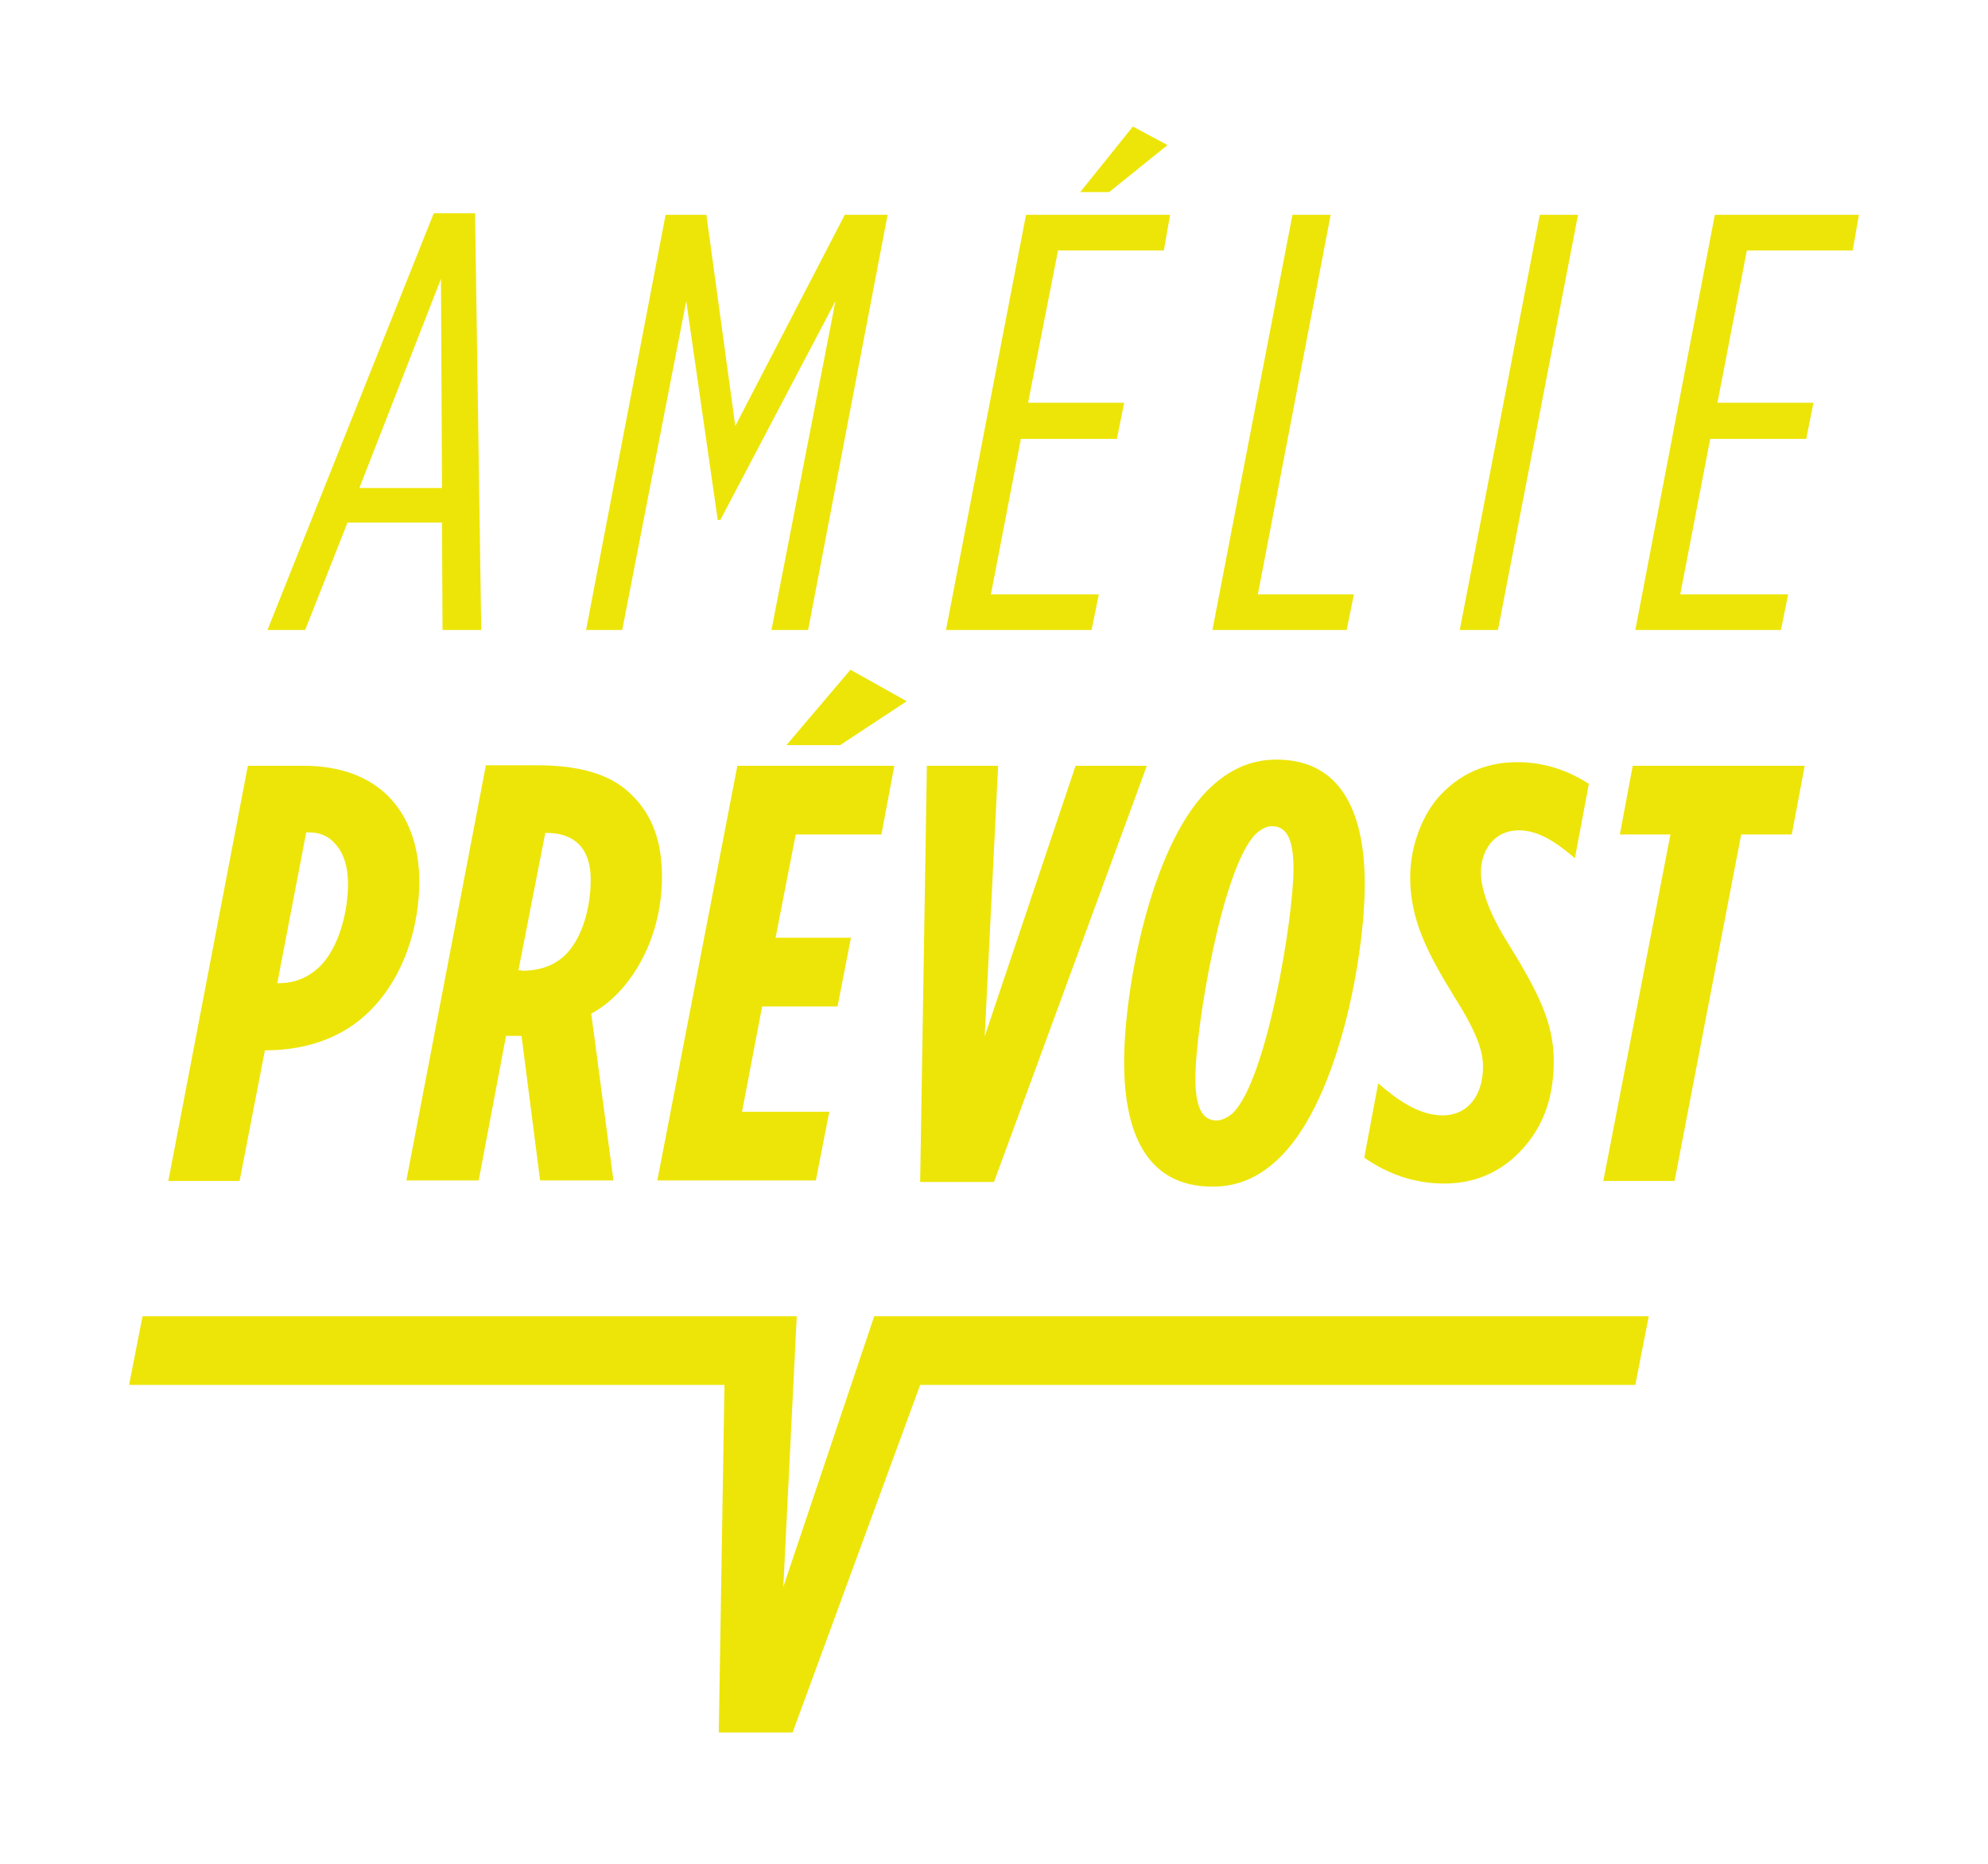
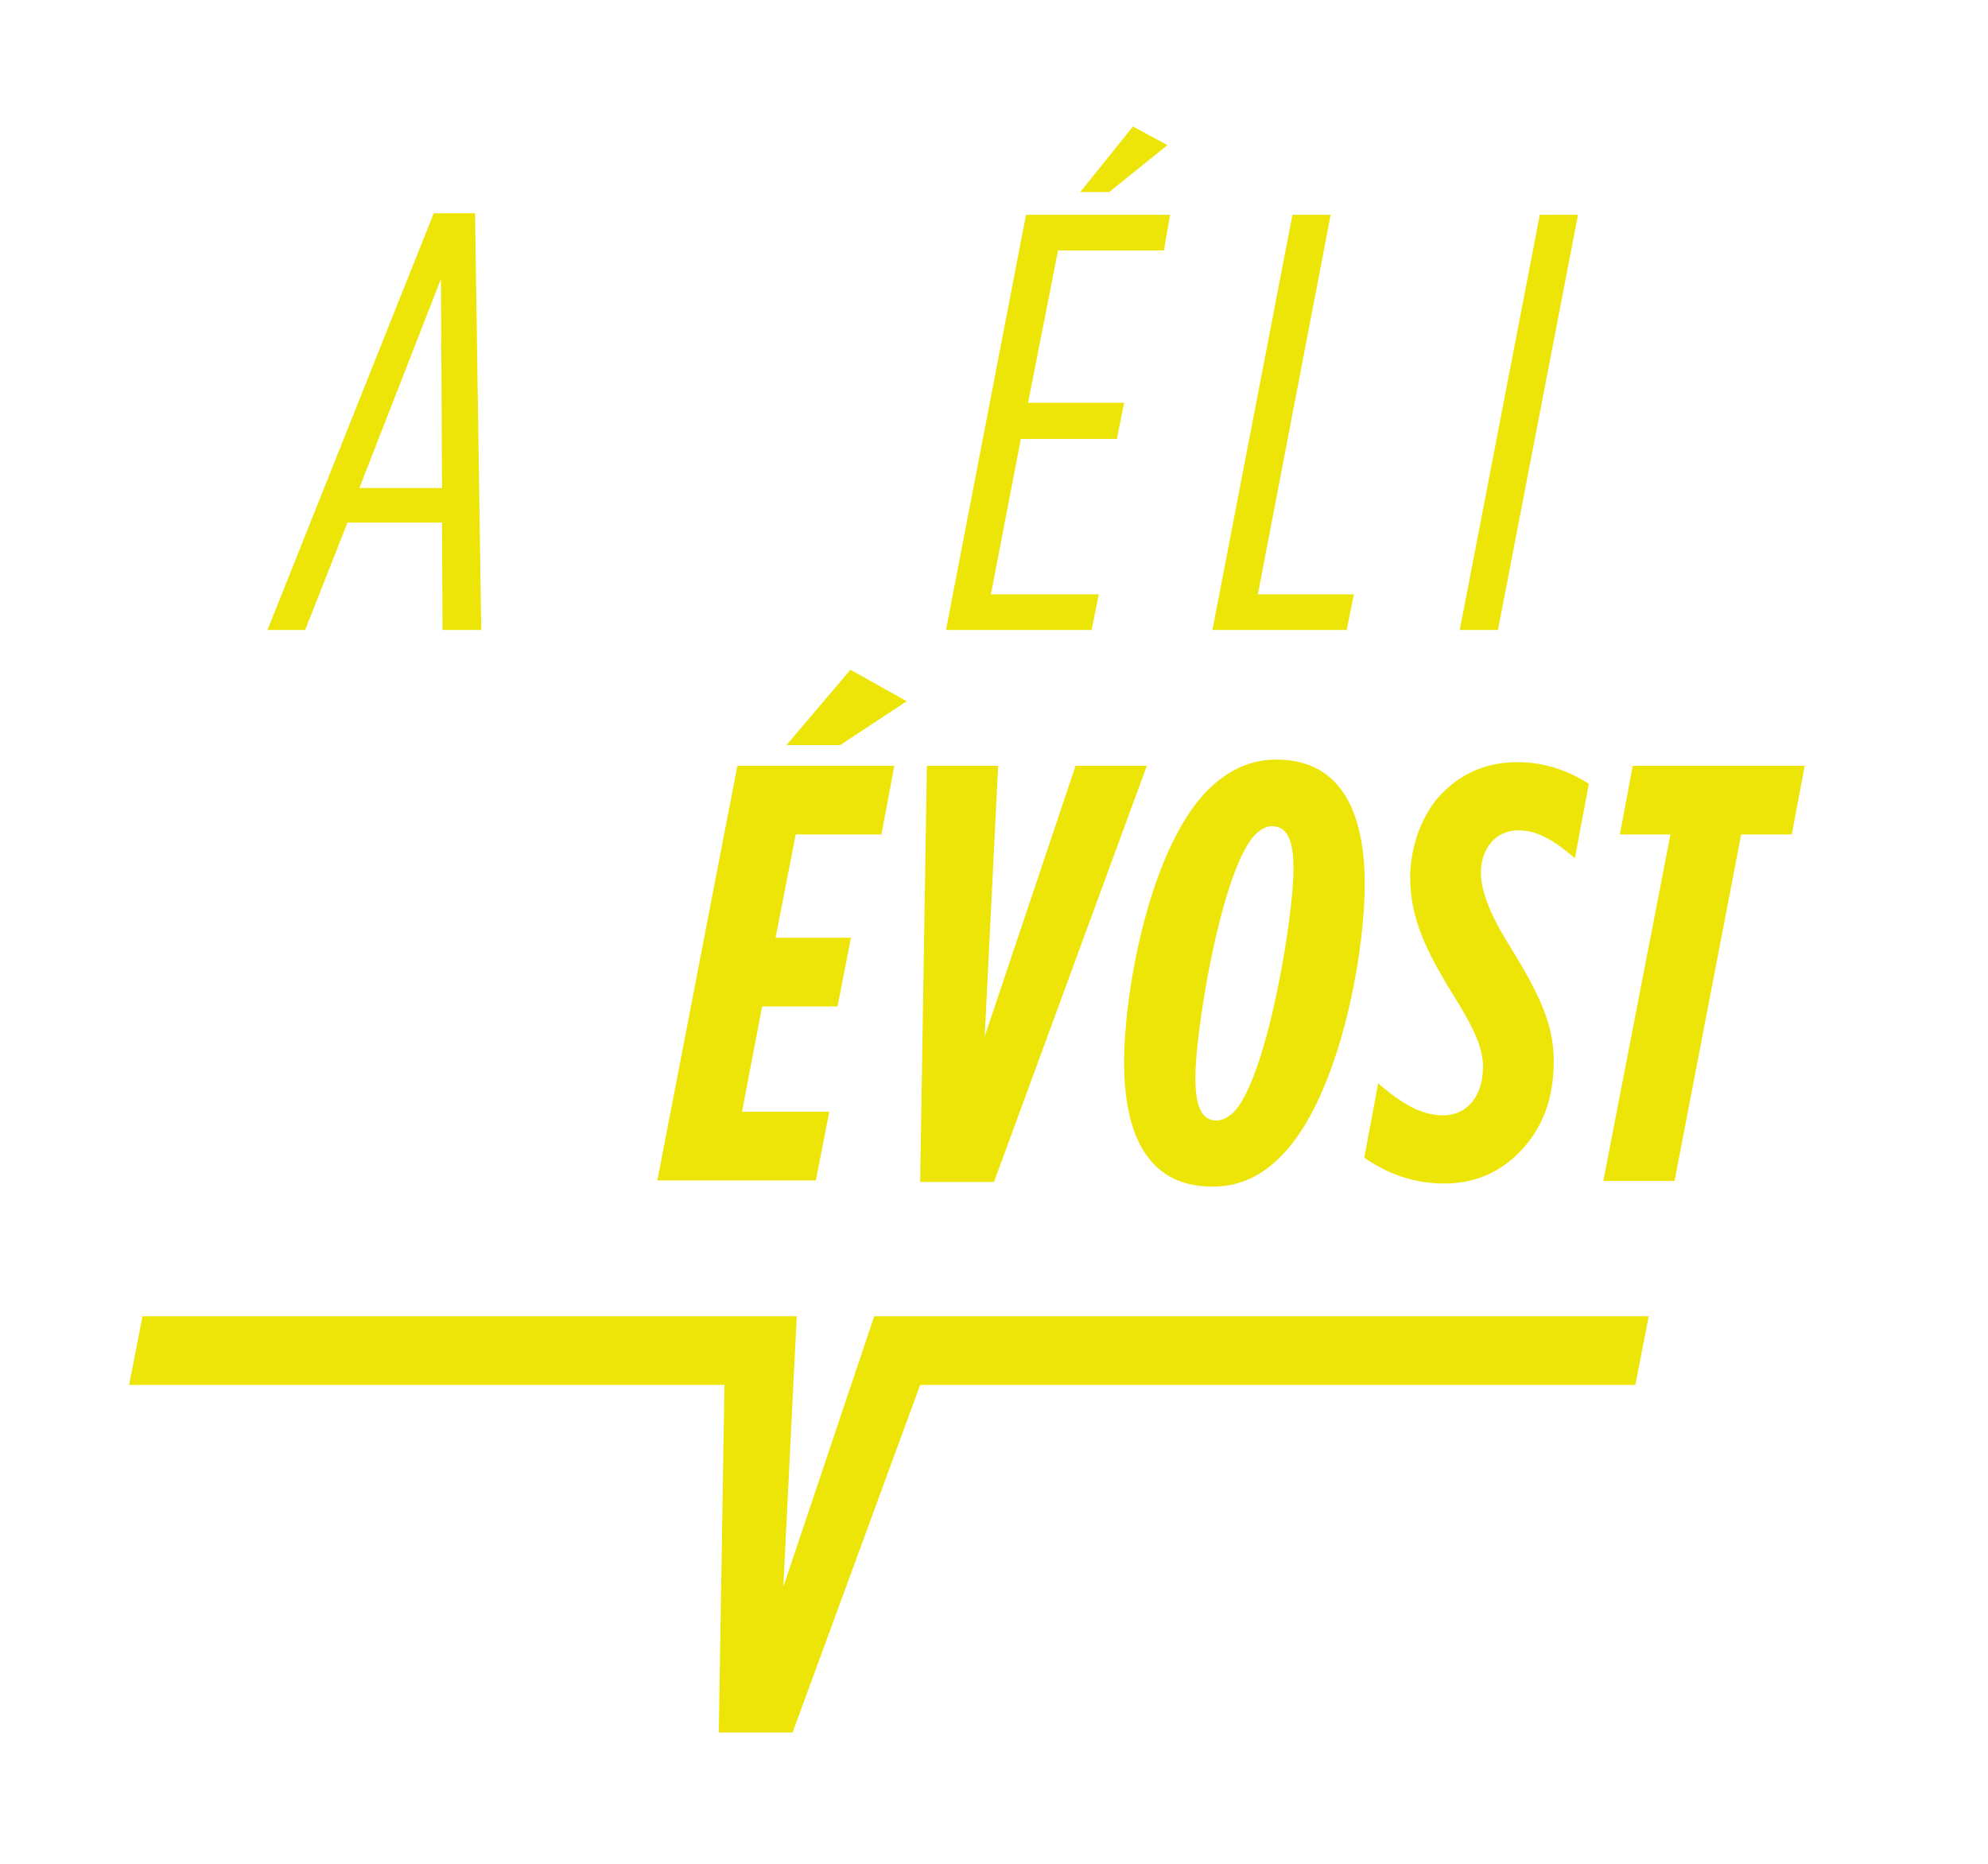
<svg xmlns="http://www.w3.org/2000/svg" version="1.1" id="Layer_1" x="0px" y="0px" viewBox="0 0 385 361" style="enable-background:new 0 0 385 361;" xml:space="preserve">
  <style type="text/css">
	.st0{fill:#EDE508;}
</style>
  <g>
    <g>
      <g>
-         <path class="st0" d="M48,148.3h10.9c6.9,0,12.6,2.1,16.4,6c3.6,3.7,5.9,9.2,5.9,16.4c0,8.2-2.6,18-9.4,24.9     c-5.4,5.5-12.7,7.8-20.4,7.8h-0.1l-4.9,25.3H32.6L48,148.3z M59.9,161.2h-0.6l-5.6,29.2H54c2.8,0,5.6-0.9,8.1-3.4     c3.7-3.8,5.3-10.8,5.3-15.8c0-3.6-1-6.3-2.6-7.9C63.7,162,62,161.2,59.9,161.2z" />
-         <path class="st0" d="M101,200.6h-1.8h-1.2l-5.3,28H78.7l15.4-80.4h9.8c9.8,0,15.2,2.4,18.6,5.9c4,4,5.7,9.1,5.7,15.8     c0,7.8-2.7,16.5-8.8,22.7c-1.4,1.4-2.9,2.6-4.9,3.7l4.3,32.3h-14.2L101,200.6z M101,188c3.5,0,6.5-1,8.7-3.3     c2.9-3,4.7-8.6,4.7-14.4c0-3-0.8-5.3-2.3-6.8c-1.5-1.5-3.6-2.2-6.2-2.2h-0.3l-5.2,26.6H101z" />
        <path class="st0" d="M142.8,148.3h30.4l-2.5,13.3h-16.6l-3.9,20h14.6l-2.6,13.3h-14.6l-3.9,20.4h16.9l-2.6,13.3h-30.7     L142.8,148.3z M164.7,129.7l10.9,6.1l-12.9,8.5h-10.4L164.7,129.7z" />
        <path class="st0" d="M179.5,148.3h13.8l-2.6,52.4l17.6-52.4h13.8l-29.6,80.6h-14.3L179.5,148.3z" />
        <path class="st0" d="M264.3,171.2c0,14-5,41.3-16.1,52.6c-4.2,4.3-8.6,6-13.4,6c-13.4,0-17.1-11.5-17.1-24.1     c0-14,5-41.3,16.1-52.6c4.2-4.2,8.6-6,13.4-6C260.5,147.1,264.3,158.6,264.3,171.2z M238.8,215.5c6.5-6.4,11.7-37.6,11.7-47.2     c0-6-1.4-8.3-4.2-8.3c-1,0-2,0.5-3.1,1.5c-6.5,6.4-11.7,37.6-11.7,47.2c0,6,1.4,8.3,4.2,8.3C236.7,216.9,237.7,216.5,238.8,215.5     z" />
        <path class="st0" d="M264.2,224.2l2.7-14.4c3.3,2.8,7.6,6.2,12.5,6.2c4.8,0,7.8-3.8,7.8-9.4c0-2.9-1-6.4-5.7-13.8     c-5.2-8.5-8.4-14.8-8.4-22.9c0-6.1,2.4-12.4,6.1-16.2c4.4-4.5,9.5-6.1,14.6-6.1c4.8,0,9.4,1.3,13.9,4.2l-2.7,14.4     c-3.3-2.8-6.8-5.4-10.9-5.4c-4.6,0-7.3,3.7-7.3,8.2c0,3,1.4,7.4,4.9,13.1c6.4,10.3,9.2,16.1,9.2,23.4c0,5.5-1.2,12.2-6.8,17.8     c-3.1,3.1-7.7,5.9-14.4,5.9C274.1,229.2,269,227.5,264.2,224.2z" />
        <path class="st0" d="M323.5,161.6h-9.8l2.5-13.3h33.3l-2.5,13.3h-9.8l-12.9,67.1h-13.8L323.5,161.6z" />
      </g>
      <g>
        <path class="st0" d="M84,41.3H92l1.2,80.7h-7.5l-0.1-20.8H67.3L59.1,122h-7.3L84,41.3z M85.6,94.5l-0.2-40.5L69.6,94.5H85.6z" />
-         <path class="st0" d="M128.9,41.6h7.9l5.6,40.9l21.2-40.9h8.3L156.5,122h-7.1l12.4-63.7l-22.3,42.4h-0.5l-6.1-42.4L120.5,122h-7     L128.9,41.6z" />
        <path class="st0" d="M198.7,41.6h27.9l-1.2,6.9h-20.5L199.1,78h18.6l-1.4,7h-18.6l-5.8,30.1h20.9l-1.4,6.9h-28.2L198.7,41.6z      M219.4,24.5l6.7,3.6l-11.3,9.1h-5.6L219.4,24.5z" />
        <path class="st0" d="M250.3,41.6h7.4l-14.1,73.5h18.6l-1.4,6.9h-26L250.3,41.6z" />
        <path class="st0" d="M298.2,41.6h7.4L290.1,122h-7.4L298.2,41.6z" />
-         <path class="st0" d="M332.1,41.6H360l-1.2,6.9h-20.5L332.6,78h18.6l-1.4,7h-18.6l-5.8,30.1h20.9l-1.4,6.9h-28.2L332.1,41.6z" />
      </g>
      <polygon class="st0" points="319.3,254.9 183.1,254.9 169.3,254.9 151.7,307.3 154.3,254.9 140.5,254.9 27.6,254.9 25,268.2     140.3,268.2 139.2,335.5 153.5,335.5 178.2,268.2 316.7,268.2   " />
    </g>
  </g>
</svg>